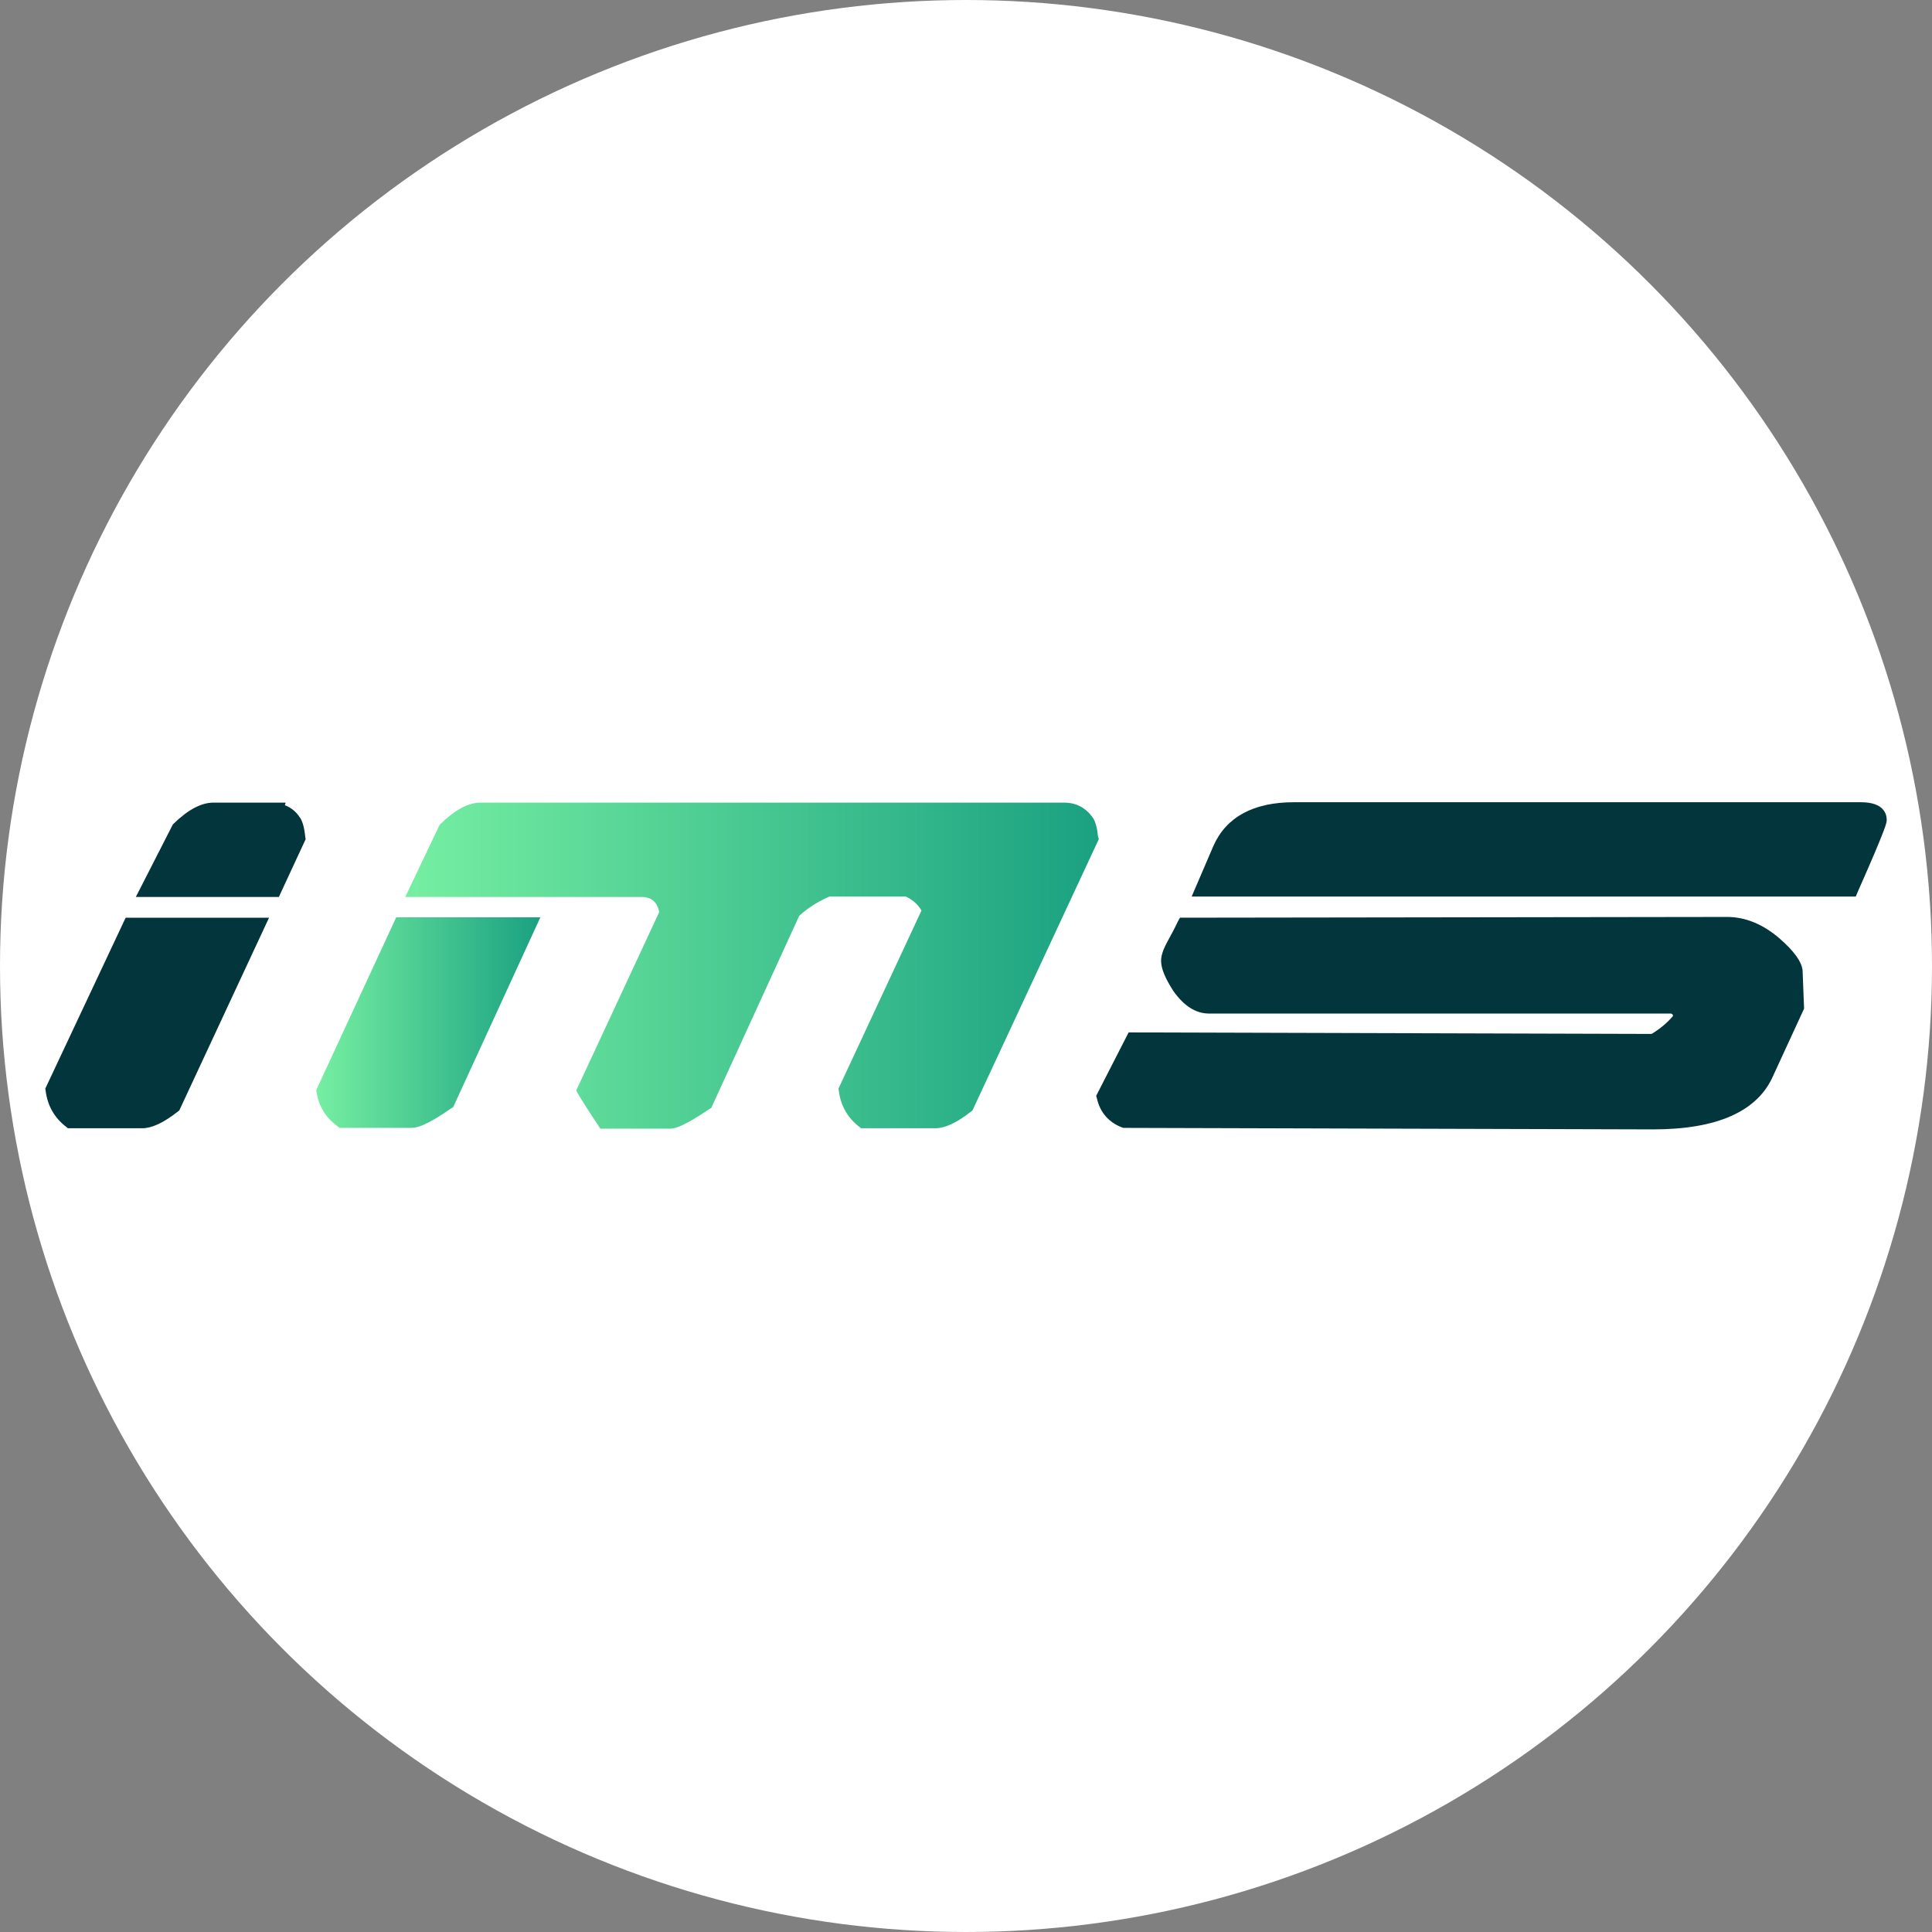
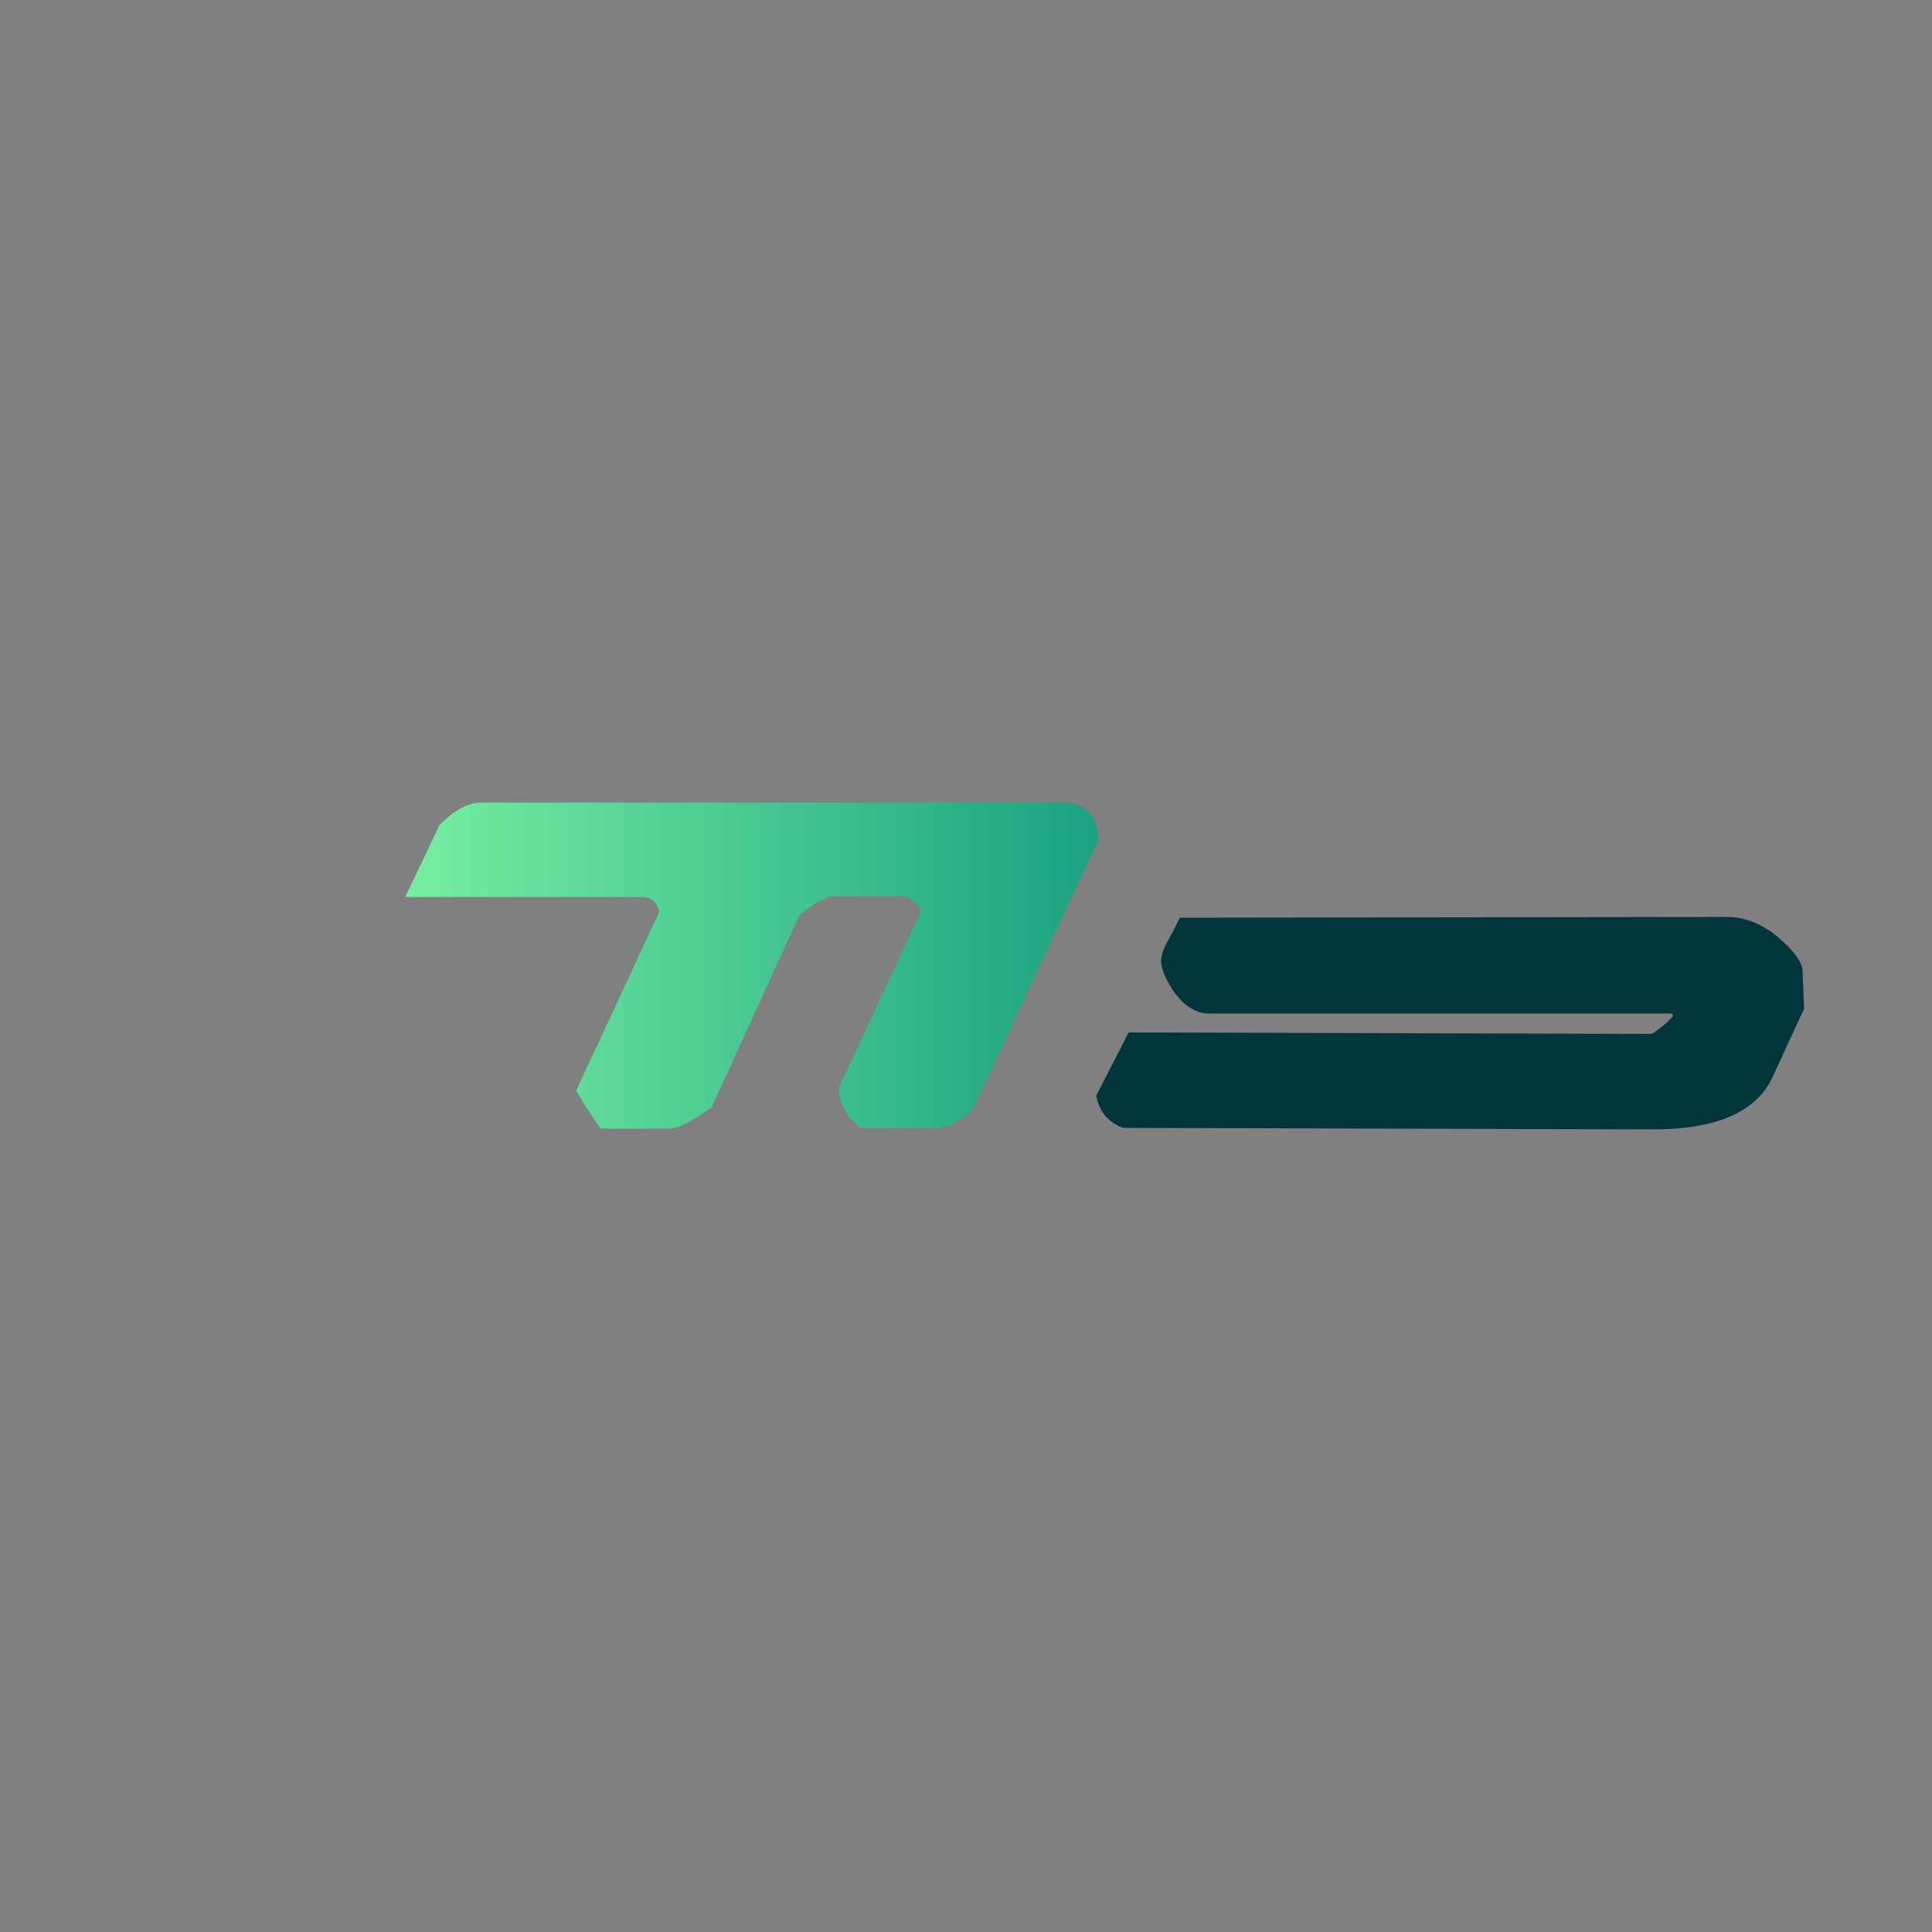
<svg xmlns="http://www.w3.org/2000/svg" id="Layer_1" x="0px" y="0px" viewBox="0 0 512 512" style="enable-background:new 0 0 512 512;" xml:space="preserve">
  <rect x="0" y="0" width="512" height="512" fill="#808080" stroke="none" />
  <style type="text/css">	.st0{fill:#FFFFFF;}	.st1{fill:url(#SVGID_1_);}	.st2{fill:url(#SVGID_00000059311386339182341080000011007912881774995628_);}	.st3{fill:#02353C;}</style>
-   <circle class="st0" cx="256" cy="256" r="256" />
  <linearGradient id="SVGID_1_" gradientUnits="userSpaceOnUse" x1="83.804" y1="243.738" x2="143.13" y2="243.738" gradientTransform="matrix(1 0 0 -1 0 514.83)">
    <stop offset="0" style="stop-color:#76EFA2" />
    <stop offset="1" style="stop-color:#1AA181" />
  </linearGradient>
-   <path class="st1" d="M83.8,288.9l0.1,0.6c0.6,3.7,2.5,6.8,5.6,9l0.5,0.4H109c1.5,0,4-0.6,10.6-5.2l0.5-0.3l23.1-50.3h-38.2 L83.8,288.9L83.8,288.9z" />
  <linearGradient id="SVGID_00000083083443995811209260000000302869351827165607_" gradientUnits="userSpaceOnUse" x1="107.446" y1="259.024" x2="291.048" y2="259.024" gradientTransform="matrix(1 0 0 -1 0 514.83)">
    <stop offset="0" style="stop-color:#76EFA2" />
    <stop offset="1" style="stop-color:#1AA181" />
  </linearGradient>
  <path style="fill:url(#SVGID_00000083083443995811209260000000302869351827165607_);" d="M291,221.8c-0.2-2.1-0.6-3.8-1.3-5 l-0.1-0.1c-1.8-2.6-4.4-4-7.6-4H127.4c-3.2,0-6.7,1.8-10.6,5.6l-0.3,0.3l-9.1,19.1h62.5c2.7,0,4.2,1.2,4.8,4l-22,47.3l0.5,0.9 c1,1.7,2.7,4.4,5.3,8.3l0.6,0.9h18.5c1.3,0,3.6-0.6,10.4-5.2l0.5-0.3l23.3-50.9c2.3-2.1,5-3.8,8-5.1h20.3c1.8,0.9,3.2,2.1,4.1,3.7 l-22,47.2l0.1,0.6c0.5,3.9,2.3,7.1,5.4,9.5l0.5,0.4h19.6c2.7,0,5.8-1.5,9.5-4.4l0.4-0.3l33.3-71.5l0.2-0.5L291,221.8L291,221.8z" />
-   <path class="st3" d="M80.9,221.8c-0.2-2.1-0.6-3.8-1.3-5l-0.1-0.1c-1-1.6-2.4-2.7-4-3.3l0.2-0.7H56.6c-3.2,0-6.7,1.8-10.6,5.6 l-0.2,0.2l-9.8,19.2h37.9l7.1-15.3L80.9,221.8L80.9,221.8z" />
-   <path class="st3" d="M12,288.5l0.1,0.6c0.5,3.9,2.3,7.1,5.4,9.5L18,299h19.6c2.7,0,5.8-1.5,9.5-4.4l0.4-0.3l23.8-51.1h-38L12,288.5z " />
  <path class="st3" d="M471.6,248.7c-4.4-3.8-9.1-5.7-13.9-5.7l-145,0.2l-0.6,1.1c-0.8,1.7-1.7,3.4-2.7,5.2c-1.2,2.2-1.7,3.8-1.7,5.1 c0,2.1,1.1,4.7,3.3,8.1c2.8,3.9,5.9,5.9,9.4,5.9h122.2c0.3,0,0.6,0,0.8,0.6c-1.5,1.8-3.4,3.4-5.7,4.8l-138.6-0.4l-8.6,16.8l0.2,0.7 c0.8,3.7,3.2,6.4,6.7,7.7l0.3,0.1l140.4,0.4c17,0,27.7-4.8,31.8-14.2l8.2-17.8l-0.4-10.2C477.4,254.8,475.5,252.1,471.6,248.7 L471.6,248.7z" />
-   <path class="st3" d="M493.2,212.6H342.9c-10.7,0-17.9,3.9-21.3,11.5l-5.8,13.5h176l0.5-1.2C500,219,500,218,500,217.3 C500,215.6,499.1,212.6,493.2,212.6L493.2,212.6z" />
</svg>